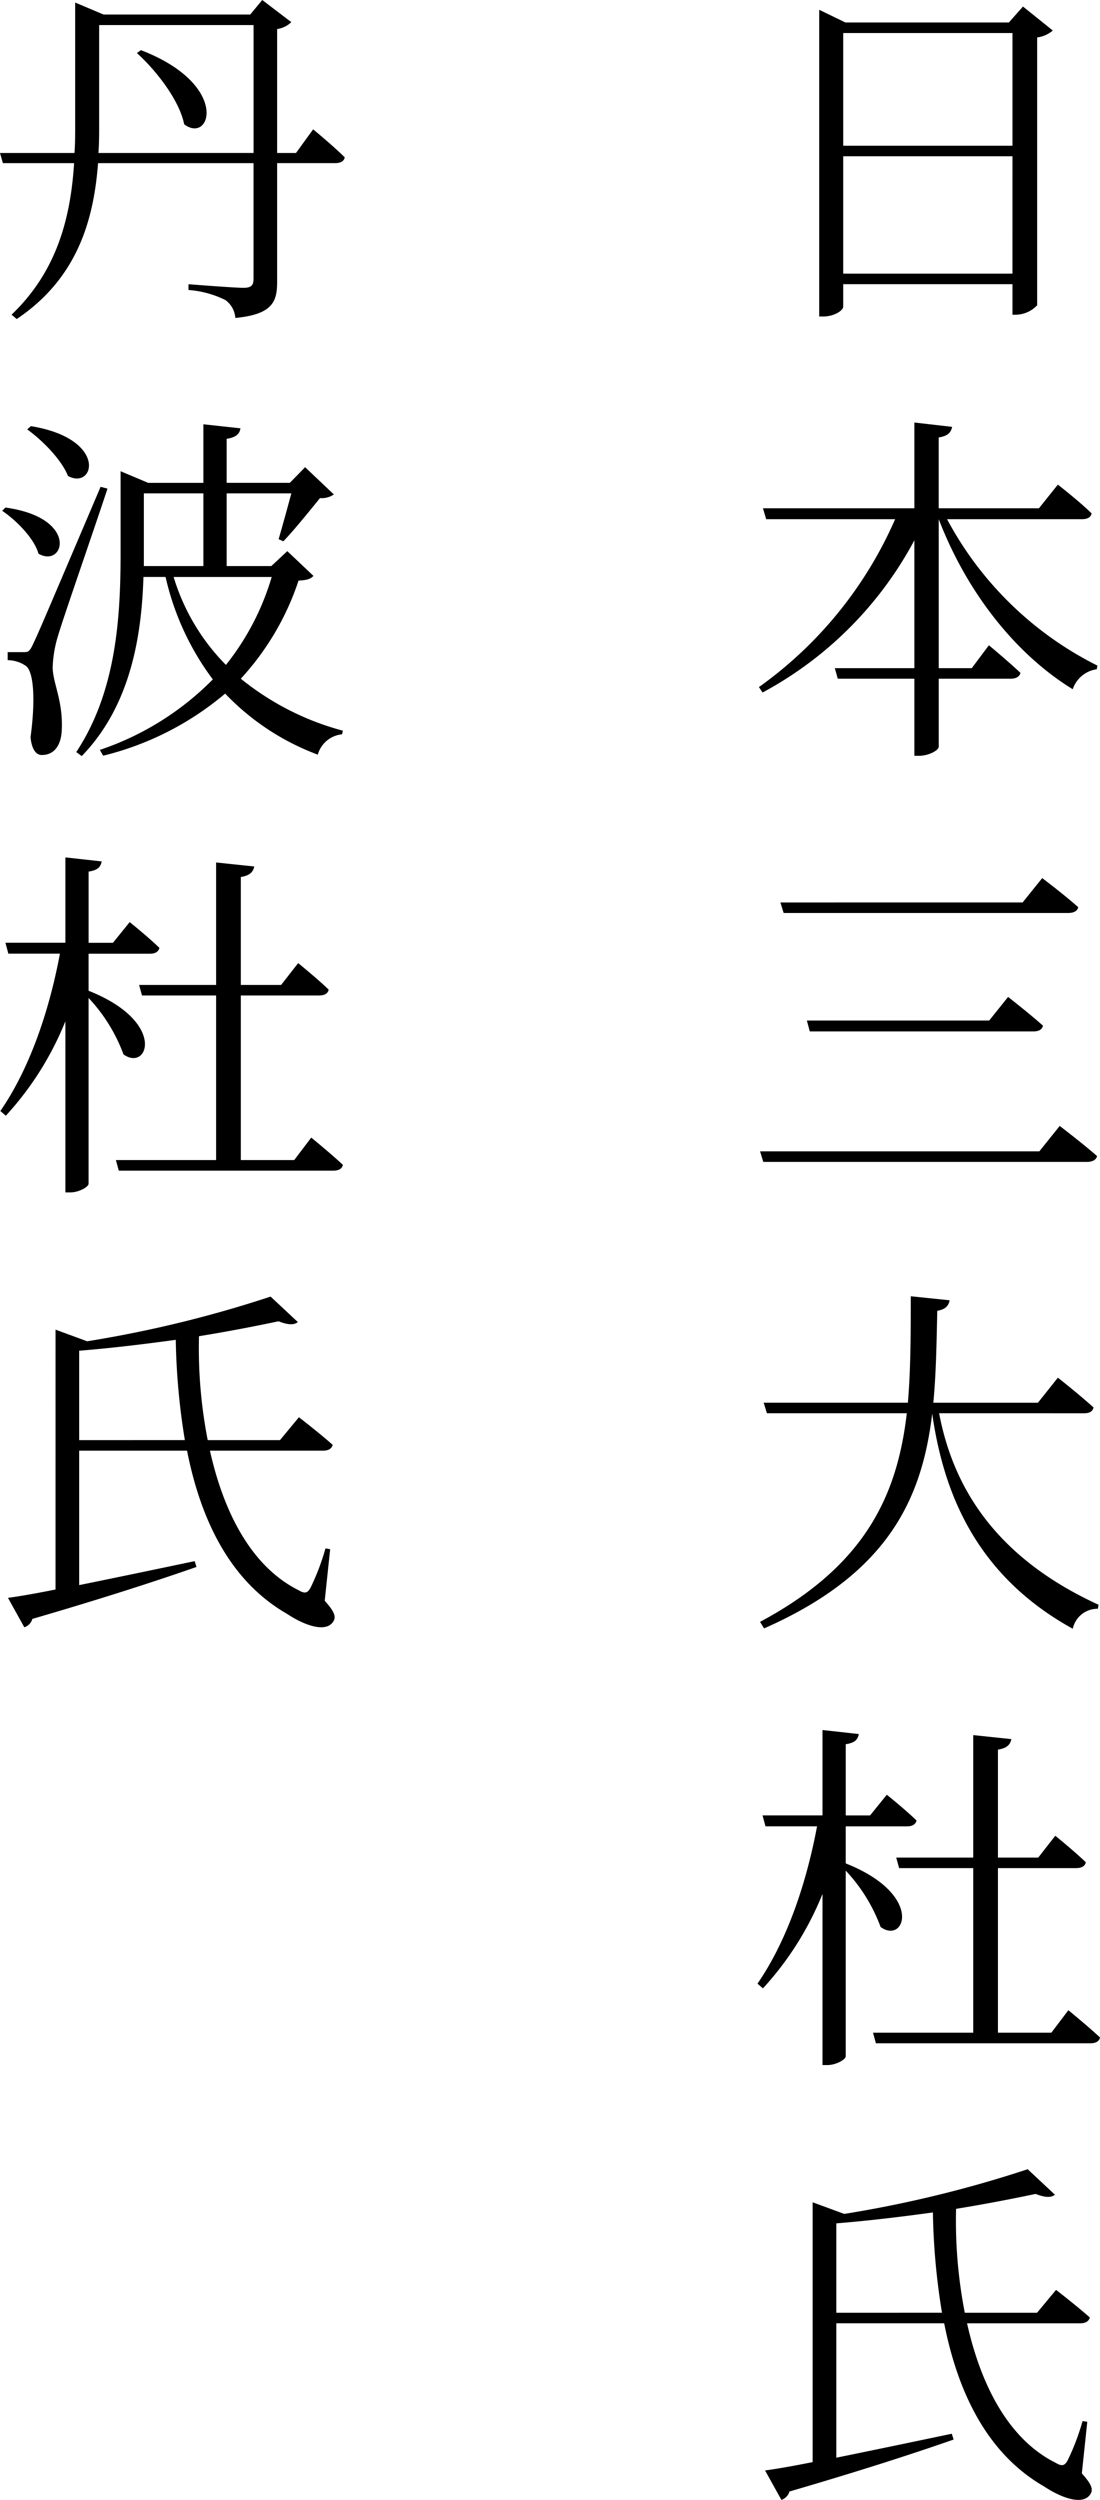
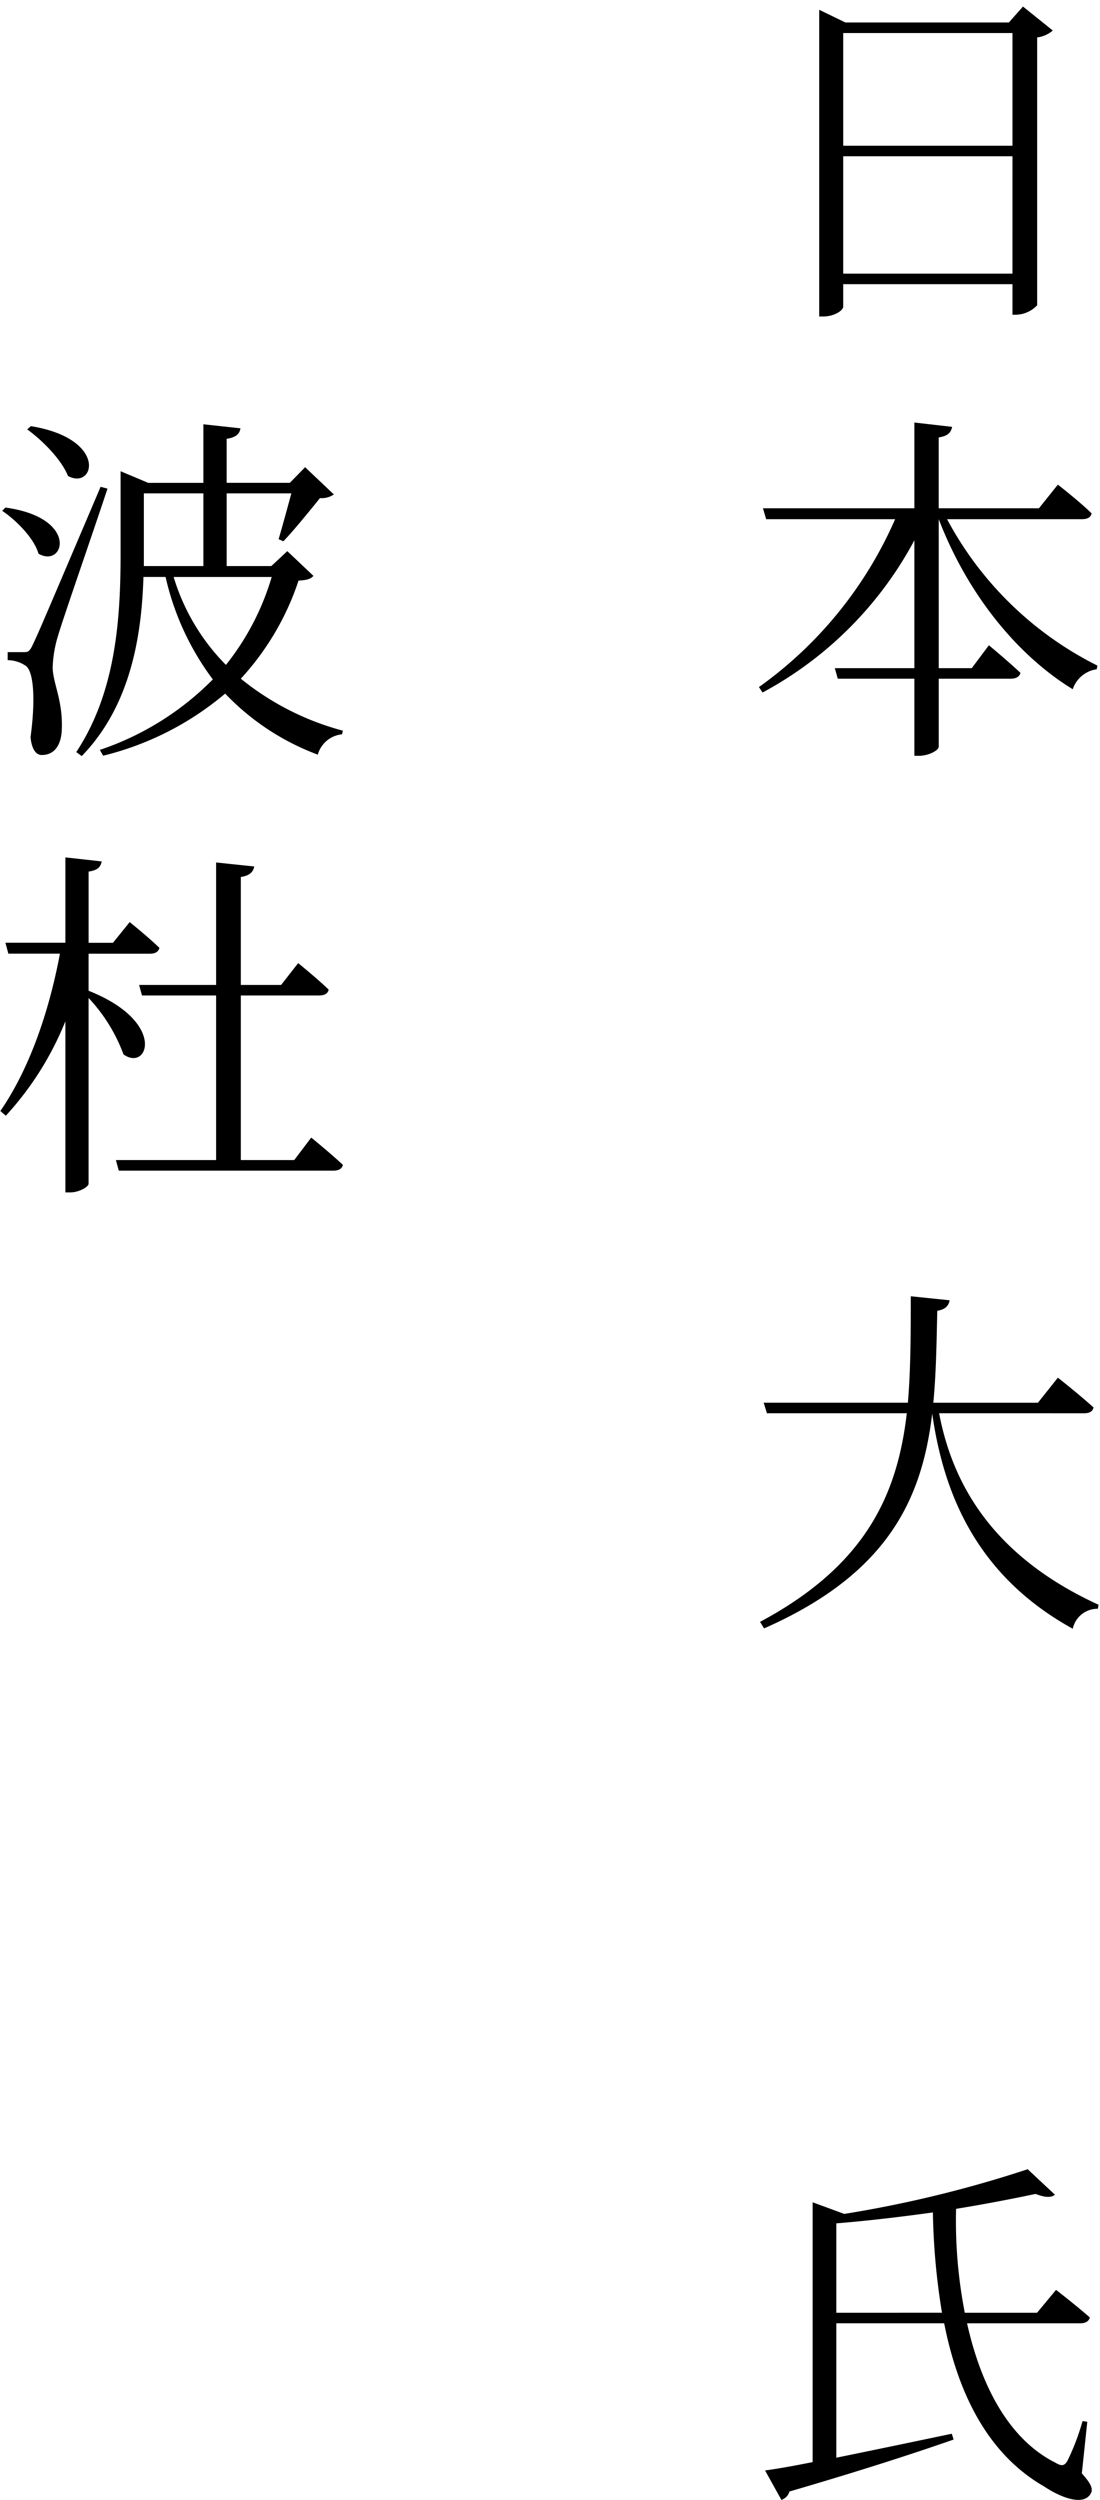
<svg xmlns="http://www.w3.org/2000/svg" width="136.997" height="311.191" viewBox="0 0 136.997 311.191">
  <defs>
    <clipPath id="clip-path">
      <rect id="長方形_2435" data-name="長方形 2435" width="136.997" height="311.191" fill="none" />
    </clipPath>
  </defs>
  <g id="グループ_4865" data-name="グループ 4865" clip-path="url(#clip-path)">
    <path id="パス_4585" data-name="パス 4585" d="M56.139,3.2a3.661,3.661,0,0,1-1.946.86V37.4a3.712,3.712,0,0,1-2.621,1.177h-.453v-3.8H30.038v2.8c0,.453-1.086,1.222-2.489,1.222h-.5V.62L30.31,2.2H50.666L52.427.216Zm-26.1,14.34h21.08V3.516H30.038Zm21.08,1.313H30.038V33.464h21.08Z" transform="translate(74.978 0.599)" />
    <path id="パス_4586" data-name="パス 4586" d="M48.49,25.977a42.984,42.984,0,0,0,18.73,18.229l-.094.453a3.688,3.688,0,0,0-2.983,2.486c-6.876-4.205-13.073-11.76-16.69-21.167V44.523h4.111L53.7,41.671s2.4,1.991,3.934,3.44c-.136.5-.588.724-1.218.724H47.453V54.3c0,.453-1.267,1.132-2.444,1.132H44.42V45.835H34.878l-.366-1.313H44.42V28.6A46.22,46.22,0,0,1,25.509,47.555l-.449-.679a50.435,50.435,0,0,0,16.962-20.9H25.961l-.4-1.358H44.42V13.945l4.7.539c-.136.683-.5,1.132-1.671,1.316v8.818H59.934l2.354-2.942s2.625,2.037,4.205,3.576c-.087.494-.539.724-1.173.724Z" transform="translate(69.46 38.652)" />
-     <path id="パス_4587" data-name="パス 4587" d="M59.883,62.994l2.535-3.161S65.265,62,67.076,63.586c-.136.494-.588.724-1.264.724H25.5L25.1,62.994ZM57.8,32.012l2.44-3.032S63,31.062,64.722,32.6c-.091.5-.588.724-1.222.724H28.038l-.407-1.309Zm-4.164,14.7,2.354-2.938s2.667,2.078,4.341,3.572c-.091.5-.543.724-1.177.724H31.293l-.362-1.358Z" transform="translate(69.56 80.325)" />
    <path id="パス_4588" data-name="パス 4588" d="M47.4,57.344C49.028,65.9,53.822,75.029,67.26,81.185l-.094.5a3.136,3.136,0,0,0-3.119,2.486c-12.579-6.921-16.2-17.731-17.508-26.776-1.264,10.538-5.428,19.9-20.941,26.734l-.5-.815c13.212-7.057,17.1-15.879,18.278-25.968H25.956l-.407-1.313H43.51c.358-4.205.358-8.637.358-13.25l4.843.5c-.136.675-.5,1.128-1.539,1.309-.091,3.889-.136,7.736-.494,11.443H59.706l2.486-3.119s2.757,2.169,4.436,3.711c-.094.494-.5.72-1.181.72Z" transform="translate(69.56 118.578)" />
-     <path id="パス_4589" data-name="パス 4589" d="M36,73.7c9.818,3.892,7.378,10.135,4.345,7.917A20.7,20.7,0,0,0,36,74.6V97.714c0,.411-1.222,1.09-2.259,1.09H33.11V77.5a38.756,38.756,0,0,1-7.419,11.76l-.679-.588c3.711-5.382,6.106-12.575,7.419-19.587H26.008l-.366-1.358H33.11V57.1l4.522.5c-.136.675-.453,1.086-1.629,1.267v8.864h3.032l2.082-2.576s2.263,1.807,3.708,3.21c-.136.5-.543.724-1.177.724H36Zm27.73,18.278s2.44,1.988,3.938,3.391c-.091.5-.547.724-1.181.724H39.76L39.4,94.776H51.882V74.288H42.652l-.362-1.313h9.592V57.73l4.749.5c-.136.675-.539,1.132-1.671,1.309V72.975h5.02L62.1,70.259s2.354,1.9,3.8,3.3c-.091.5-.543.728-1.177.728H54.96V94.776h6.65Z" transform="translate(69.327 158.256)" />
    <path id="パス_4590" data-name="パス 4590" d="M64.712,109.457c1.267,1.4,1.448,2.033,1.041,2.621-.905,1.354-3.485.5-5.748-1-6.921-3.979-10.674-11.4-12.439-20.311H34.134v16.735c4.205-.856,9.226-1.9,14.382-2.983l.226.724c-4.93,1.72-11.443,3.843-20.447,6.469a1.524,1.524,0,0,1-1,1.041l-2.037-3.666c1.4-.181,3.44-.539,5.925-1.037V75.707l3.938,1.448a147.15,147.15,0,0,0,22.845-5.563l3.391,3.168c-.453.4-1.264.358-2.4-.094-2.8.588-6.246,1.267-9.908,1.856a59.709,59.709,0,0,0,1.086,12.937h9L61.5,86.611s2.576,1.988,4.206,3.436c-.136.5-.547.724-1.222.724H50.417c1.716,7.691,5.156,14.431,11.036,17.369.769.453,1.132.411,1.539-.4a29.326,29.326,0,0,0,1.81-4.8l.588.094Zm-17.418-20a84.652,84.652,0,0,1-1.132-12.484c-3.934.543-8.094,1.041-12.028,1.358V89.459Z" transform="translate(70.023 198.435)" />
-     <path id="パス_4591" data-name="パス 4591" d="M39,16.1s2.527,2.082,3.934,3.485c-.091.5-.543.72-1.177.72H34.515V35.058c0,2.44-.5,4.07-5.205,4.522a3.044,3.044,0,0,0-1.218-2.218A12.3,12.3,0,0,0,23.475,36.1v-.72s5.7.449,6.834.449c.992,0,1.267-.317,1.267-1.132V20.307H12.213c-.543,7.1-2.58,14.34-10.135,19.409l-.634-.547c5.522-5.292,7.332-11.76,7.785-18.862H.358L0,19.044H9.275c.087-1.132.087-2.263.087-3.44V.317l3.53,1.49H31.166L32.66,0,36.28,2.757a3.208,3.208,0,0,1-1.765.86V19.044h2.35Zm-7.419,2.942V3.119H12.349V15.558c0,1.135,0,2.308-.091,3.485ZM17.55,6.242c11.176,4.3,8.686,11.76,5.386,9.226-.592-2.987-3.485-6.695-5.884-8.864Z" transform="translate(0 0)" />
    <path id="パス_4592" data-name="パス 4592" d="M.476,24.365c9.233,1.267,7.332,7.6,4.119,5.744-.539-1.9-2.716-4.115-4.522-5.341Zm12.711-2.354c-1.852,5.609-5.514,16.1-6.148,18.278a14.962,14.962,0,0,0-.679,3.934c0,1.991,1.313,4.16,1.132,7.872-.094,1.9-.95,3.074-2.489,3.074-.769,0-1.264-.815-1.4-2.214.634-4.658.407-8.279-.634-8.913a4.045,4.045,0,0,0-2.214-.679v-1H2.742c.539,0,.72-.045,1.132-.905.766-1.626.766-1.626,8.456-19.677ZM3.644,14.23c9.682,1.584,7.917,8.011,4.617,6.2C7.491,18.44,5.092,16,3.191,14.638ZM38.838,32.87c-.362.4-.856.539-1.856.585a33.555,33.555,0,0,1-7.189,12.213A34.039,34.039,0,0,0,42.5,52.14l-.094.449a3.5,3.5,0,0,0-3.029,2.535,30.769,30.769,0,0,1-11.534-7.6,37.287,37.287,0,0,1-15.2,7.732l-.407-.724a35.8,35.8,0,0,0,14.069-8.773,33.641,33.641,0,0,1-5.884-12.756H17.667c-.226,7.1-1.494,15.924-7.687,22.3l-.683-.5c4.933-7.461,5.522-16.554,5.522-24.743V19.843l3.436,1.448h6.876V14l4.613.5c-.087.675-.539,1.132-1.716,1.309v5.477H35.9l1.9-1.946,3.576,3.391a2.614,2.614,0,0,1-1.72.453c-1.177,1.448-3.255,4.028-4.568,5.382L34.5,28.3c.4-1.354,1.086-3.847,1.584-5.7H28.028v9.048h5.563l1.991-1.856ZM17.716,31.648h7.415V22.6H17.716v9.048Zm3.708,1.358a26.374,26.374,0,0,0,6.514,10.946,32.06,32.06,0,0,0,5.7-10.946Z" transform="translate(0.2 38.816)" />
    <path id="パス_4593" data-name="パス 4593" d="M11,44.9c9.818,3.892,7.378,10.135,4.345,7.917A20.7,20.7,0,0,0,11,45.8V68.914C11,69.325,9.781,70,8.744,70H8.11V48.7A38.756,38.756,0,0,1,.691,60.458l-.679-.588c3.711-5.382,6.106-12.575,7.419-19.587H1.008L.642,38.925H8.11V28.3l4.522.5c-.136.675-.453,1.086-1.629,1.267v8.864h3.032l2.082-2.576s2.263,1.807,3.708,3.21c-.136.5-.543.724-1.177.724H11Zm27.73,18.278s2.44,1.988,3.938,3.391c-.091.5-.547.724-1.181.724H14.76L14.4,65.976H26.882V45.488H17.652l-.362-1.313h9.592V28.93l4.749.5c-.136.675-.539,1.132-1.671,1.309V44.175h5.02L37.1,41.459s2.354,1.9,3.8,3.3c-.091.5-.543.728-1.177.728H29.96V65.976h6.65Z" transform="translate(0.033 78.43)" />
-     <path id="パス_4594" data-name="パス 4594" d="M39.712,80.657c1.267,1.4,1.448,2.033,1.041,2.621-.905,1.354-3.485.5-5.748-1C28.083,78.3,24.33,70.884,22.565,61.971H9.134V78.707c4.205-.856,9.226-1.9,14.382-2.983l.226.724C18.812,78.167,12.3,80.291,3.3,82.916a1.524,1.524,0,0,1-1,1.041L.263,80.291c1.4-.181,3.44-.539,5.925-1.037V46.907l3.938,1.448a147.146,147.146,0,0,0,22.845-5.563l3.391,3.168c-.453.4-1.264.358-2.4-.094-2.8.588-6.246,1.267-9.908,1.856a59.71,59.71,0,0,0,1.086,12.937h9L36.5,57.811s2.576,1.988,4.205,3.436c-.136.5-.547.724-1.222.724H25.417C27.133,69.662,30.573,76.4,36.453,79.34c.769.453,1.132.411,1.539-.4a29.3,29.3,0,0,0,1.814-4.8l.585.094Zm-17.418-20a84.652,84.652,0,0,1-1.132-12.484c-3.934.543-8.094,1.041-12.028,1.358V60.659Z" transform="translate(0.729 118.609)" />
  </g>
</svg>